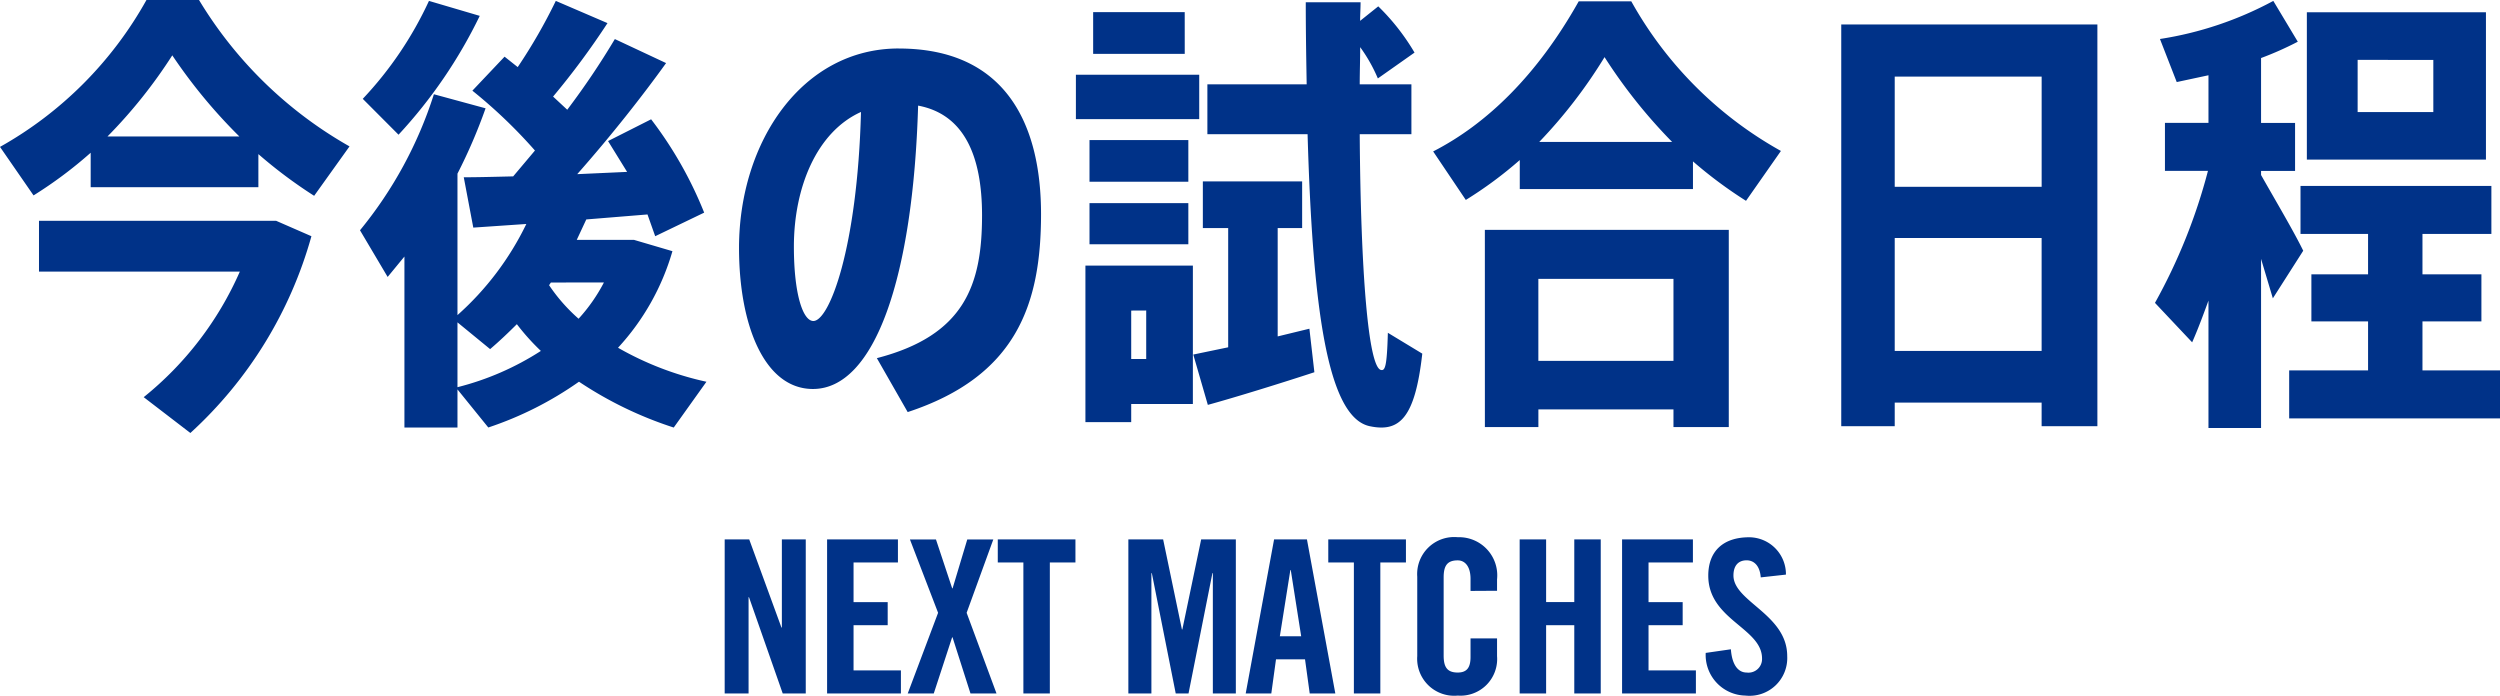
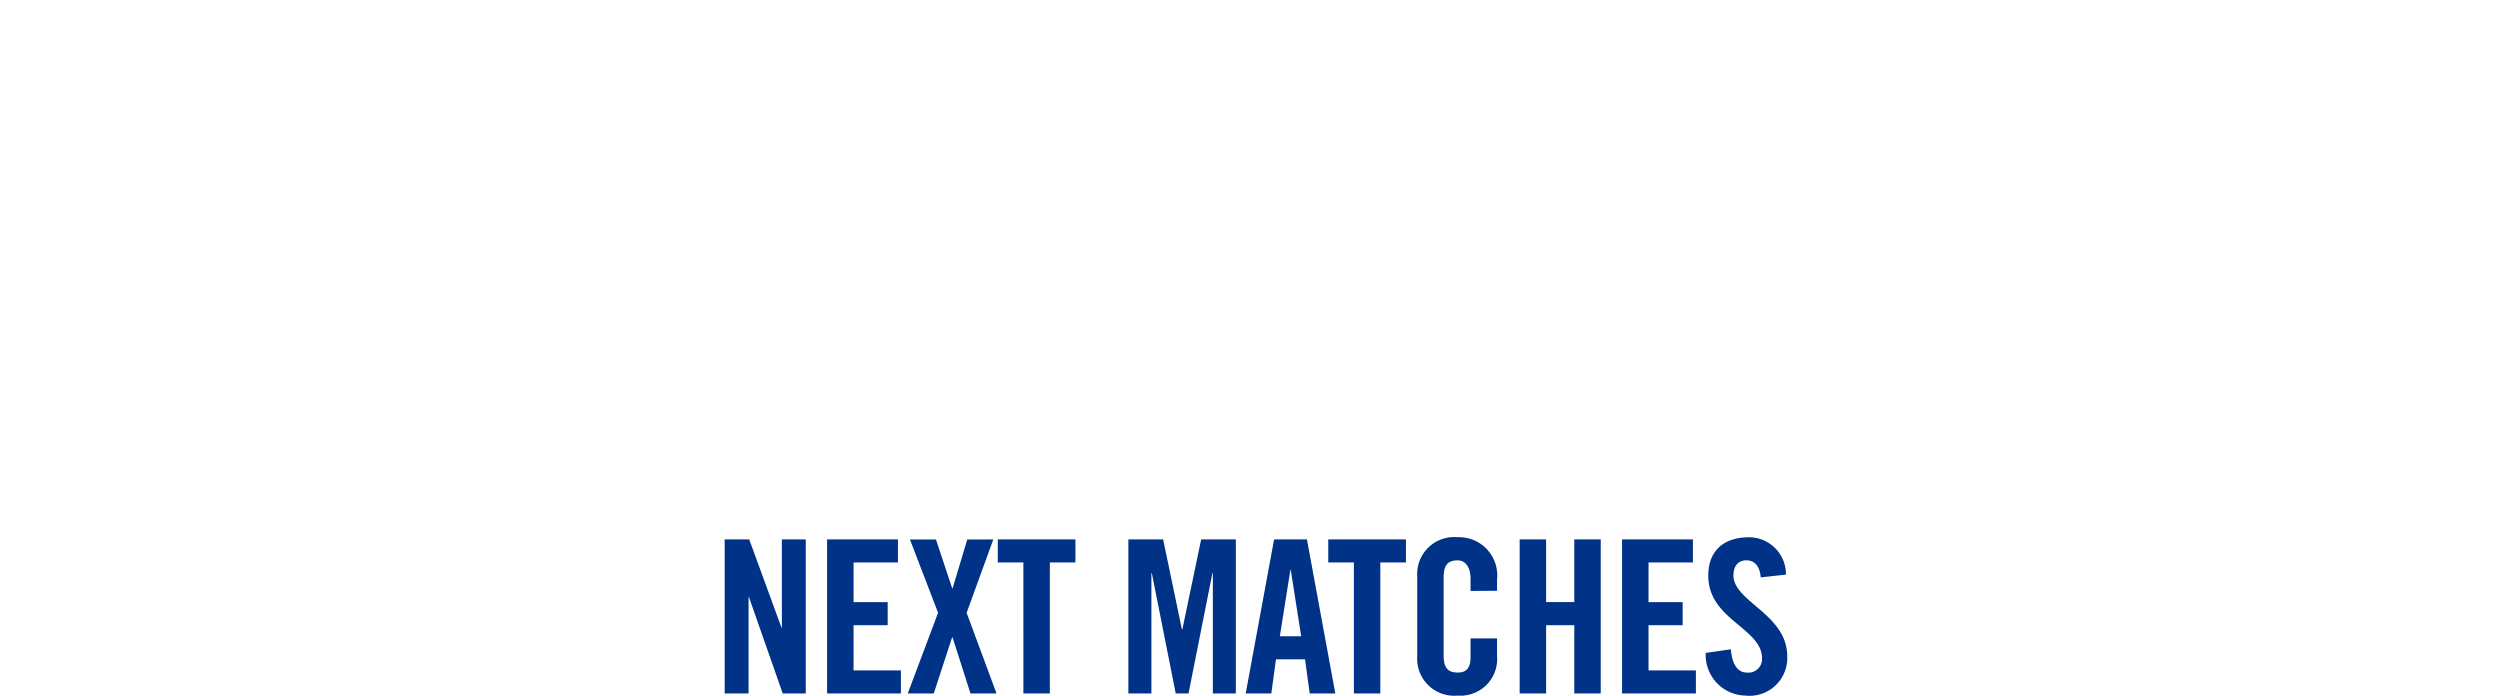
<svg xmlns="http://www.w3.org/2000/svg" width="187.476" height="52.162" viewBox="0 0 187.476 52.162">
  <path id="パス_9091" data-name="パス 9091" d="M-37.84,0V-7.216h.032L-35.28,0h1.728V-11.552h-1.792v6.608h-.032l-2.416-6.608h-1.84V0Zm11.424,0V-1.728h-3.552V-5.12h2.56V-6.848h-2.56V-9.824h3.328v-1.728h-5.312V0Zm.512,0h1.952l1.376-4.208h.032L-21.2,0h1.952l-2.24-6.048,2-5.5H-21.44l-1.1,3.664h-.032l-1.216-3.664h-1.952l2.112,5.5Zm8.672,0h1.984V-9.824h1.92v-1.728h-5.824v1.728h1.92ZM-3.9-11.552-5.312-4.8h-.032l-1.408-6.752H-9.36V0h1.728V-9.024H-7.6L-5.808,0h.96l1.792-9.024h.032V0H-1.3V-11.552Zm6.688,2.3h.032L3.6-4.288H2ZM1.712-2.56H3.888L4.24,0H6.16L4.032-11.552H1.568L-.56,0H1.36ZM7.552,0H9.536V-9.824h1.92v-1.728H5.632v1.728h1.92ZM18.288-7.7v-.848a2.864,2.864,0,0,0-2.944-3.168,2.776,2.776,0,0,0-3.04,2.96V-2.8A2.776,2.776,0,0,0,15.344.16,2.748,2.748,0,0,0,18.288-2.8V-4.128H16.3v1.392c0,.752-.24,1.168-.96,1.168-.8,0-1.056-.416-1.056-1.28V-8.7c0-.864.256-1.28,1.056-1.28.512,0,.96.416.96,1.392v.9ZM21.968,0V-5.12H24.08V0h1.984V-11.552H24.08v4.7H21.968v-4.7H19.984V0ZM33.2,0V-1.728H29.648V-5.12h2.56V-6.848h-2.56V-9.824h3.328v-1.728H27.664V0Zm6.752-8.912a2.772,2.772,0,0,0-2.752-2.8c-1.952,0-3.072,1.04-3.072,2.88,0,3.312,4.032,3.92,4.032,6.208a1.02,1.02,0,0,1-1.152,1.056c-.64,0-1.1-.576-1.184-1.744l-1.888.272A3.044,3.044,0,0,0,36.912.16,2.83,2.83,0,0,0,40.048-2.8c0-3.136-4.032-4.08-4.032-6.048,0-.72.352-1.136.992-1.136.448,0,.976.288,1.056,1.28Z" transform="translate(93.976 52.002)" fill="#003288" />
-   <path id="パス_9090" data-name="パス 9090" d="M-73.27-12.444H-91.052v3.808H-75.99A24.942,24.942,0,0,1-83.2.782l3.5,2.686a31.371,31.371,0,0,0,9.078-14.756ZM-79.05-29h-3.944A28.568,28.568,0,0,1-93.976-17.986l2.516,3.638a31.866,31.866,0,0,0,4.284-3.2v2.584H-74.6v-2.482a35.2,35.2,0,0,0,4.182,3.128l2.652-3.706A31.03,31.03,0,0,1-79.05-29Zm-6.868,10.234a37.361,37.361,0,0,0,4.862-6.086,39.609,39.609,0,0,0,5.032,6.086ZM-58-27.812l-3.808-1.122a27.446,27.446,0,0,1-4.964,7.344L-64.09-18.9A36.4,36.4,0,0,0-58-27.812ZM-41-.374a23.334,23.334,0,0,1-6.63-2.55,18.043,18.043,0,0,0,4.08-7.242l-2.89-.85h-4.284l.714-1.53,4.59-.374.578,1.632,3.672-1.768a29.509,29.509,0,0,0-3.978-7l-3.23,1.632,1.428,2.312-3.74.17c2.584-2.924,4.93-5.916,6.664-8.33l-3.842-1.8a58.216,58.216,0,0,1-3.57,5.3L-52.5-21.76a58.285,58.285,0,0,0,4.08-5.508l-3.876-1.666a40.562,40.562,0,0,1-2.856,4.964l-.986-.782-2.414,2.55a37.535,37.535,0,0,1,4.692,4.488l-1.632,1.938c-1.428.034-2.686.068-3.706.068l.714,3.774,3.978-.272A21.9,21.9,0,0,1-59.67-5.372V-15.98a40.1,40.1,0,0,0,2.108-4.9l-3.876-1.054a30.81,30.81,0,0,1-5.542,10.2l2.074,3.5,1.258-1.53V3.06h3.978V.2l2.312,2.856a26.066,26.066,0,0,0,6.8-3.434A28.6,28.6,0,0,0-43.452,3.06ZM-48.688-7.82a12.619,12.619,0,0,1-1.9,2.72A12.9,12.9,0,0,1-52.8-7.616l.136-.2ZM-59.67.034V-4.828l2.448,2.006c.68-.578,1.36-1.224,2.006-1.87a16.854,16.854,0,0,0,1.8,2.006A20.99,20.99,0,0,1-59.67.034Zm33.082-25.4c-7.208,0-11.968,6.97-11.968,14.96,0,5.78,1.9,10.574,5.542,10.574,4.658,0,7.514-8.432,7.888-21.25,3.434.646,4.794,3.74,4.794,8.228,0,5.236-1.326,9.01-7.888,10.71L-25.908,1.9c8.16-2.686,10-8.092,10-14.858C-15.912-19.788-18.632-25.364-26.588-25.364ZM-32.98-4.93c-.782,0-1.462-2.006-1.462-5.576,0-4.42,1.7-8.6,5.032-10.1C-29.682-10.37-31.79-4.93-32.98-4.93ZM-4.862-18.5h-7.412v3.128h7.412Zm.816-4.9h-9.248v3.332h9.248Zm-1.088-4.692H-12v3.128h6.868Zm-7.14,17.408h7.412V-13.77h-7.412Zm7.752,1.6H-12.58V2.652h3.434V1.292h4.624Zm-3.5,3.366v3.638H-9.146V-5.712ZM10.1-4.046c-.068,2.482-.2,2.856-.51,2.788-.952-.17-1.53-7.31-1.6-17.68h3.876v-3.74H7.99c0-.918.034-1.836.034-2.788A11.71,11.71,0,0,1,9.35-23.12L12.1-25.058a16.507,16.507,0,0,0-2.72-3.468l-1.36,1.088c0-.476.034-.918.034-1.394H3.944c0,2.142.034,4.182.068,6.154H-3.434v3.74H4.08C4.454-6.052,5.542,2.278,8.738,2.958c2.244.476,3.4-.612,3.944-5.44Zm-8.262.272V-11.9H3.672v-3.5H-3.774v3.5h1.9v8.942l-2.618.544L-3.4,1.36C-1.292.782,2.21-.306,4.59-1.088L4.216-4.352Zm15.538,6.8h4.012V1.7H31.518V3.026h4.148v-14.79H17.374ZM31.518-8.092v6.154H21.386V-8.092ZM28.356-28.9H24.412c-3.094,5.508-6.868,9.18-10.914,11.254l2.448,3.638A30.264,30.264,0,0,0,19.992-17v2.176H32.98V-16.9a32.57,32.57,0,0,0,3.978,2.958l2.618-3.74A28.979,28.979,0,0,1,28.356-28.9ZM26.35-24.718a39.208,39.208,0,0,0,5.066,6.358H21.454A37.092,37.092,0,0,0,26.35-24.718ZM44.1-27.166V2.958H48.11V1.19H59.126V2.958h4.182V-27.166Zm15.028,3.91v8.262H48.11v-8.262ZM48.11-2.686v-8.466H59.126v8.466ZM78.744-10.2c-.714-1.462-2.006-3.638-3.162-5.678v-.306h2.55v-3.6h-2.55V-24.65a24.266,24.266,0,0,0,2.754-1.224L76.5-28.934A26.333,26.333,0,0,1,68-26.078l1.258,3.23,2.38-.51v3.57H68.374v3.6H71.6A42.259,42.259,0,0,1,67.626-6.29l2.788,2.958c.408-.918.816-2.006,1.224-3.128V3.094h3.944V-9.588l.884,2.958Zm8.942,8.976V-4.9h4.42V-8.432h-4.42v-3.026h5.168v-3.6H78.54v3.6h5.066v3.026h-4.25V-4.9h4.25v3.672H77.69v3.6H93.5v-3.6Zm4.76-26.86H79.016v11.05h13.43ZM88.5-20.6H82.824v-3.91H88.5Z" transform="translate(93.976 29.002)" fill="#003288" />
</svg>